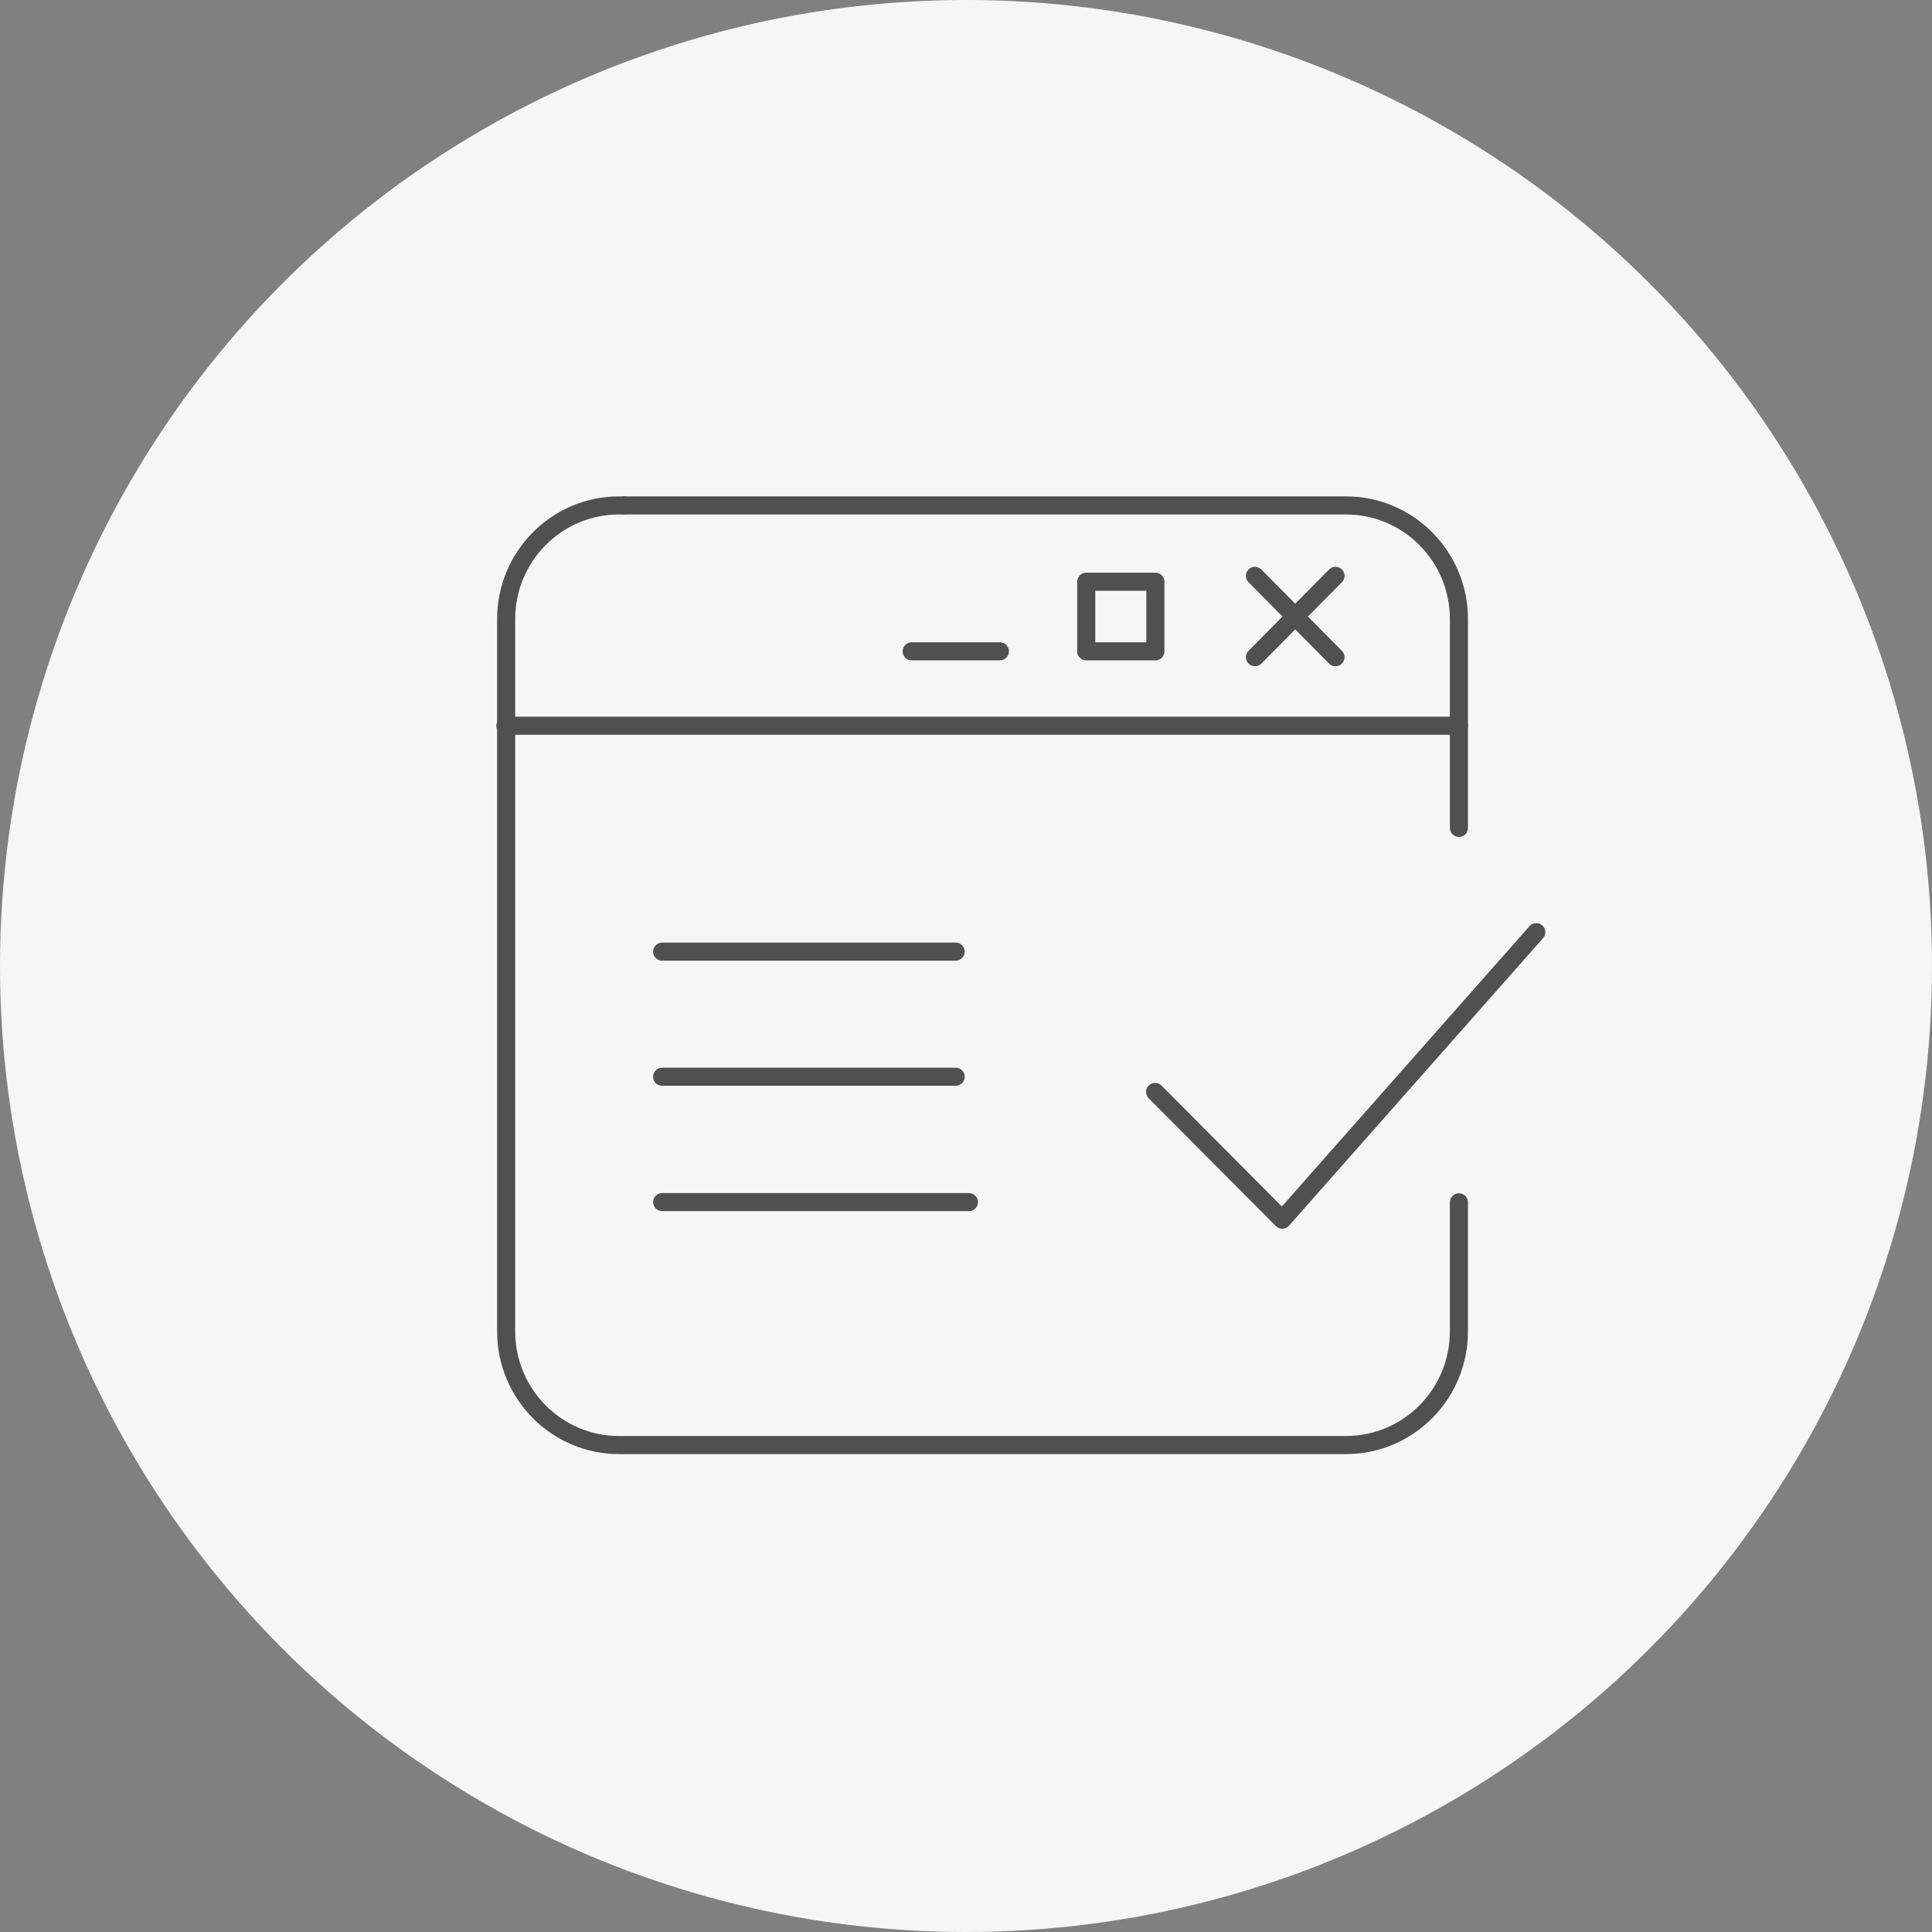
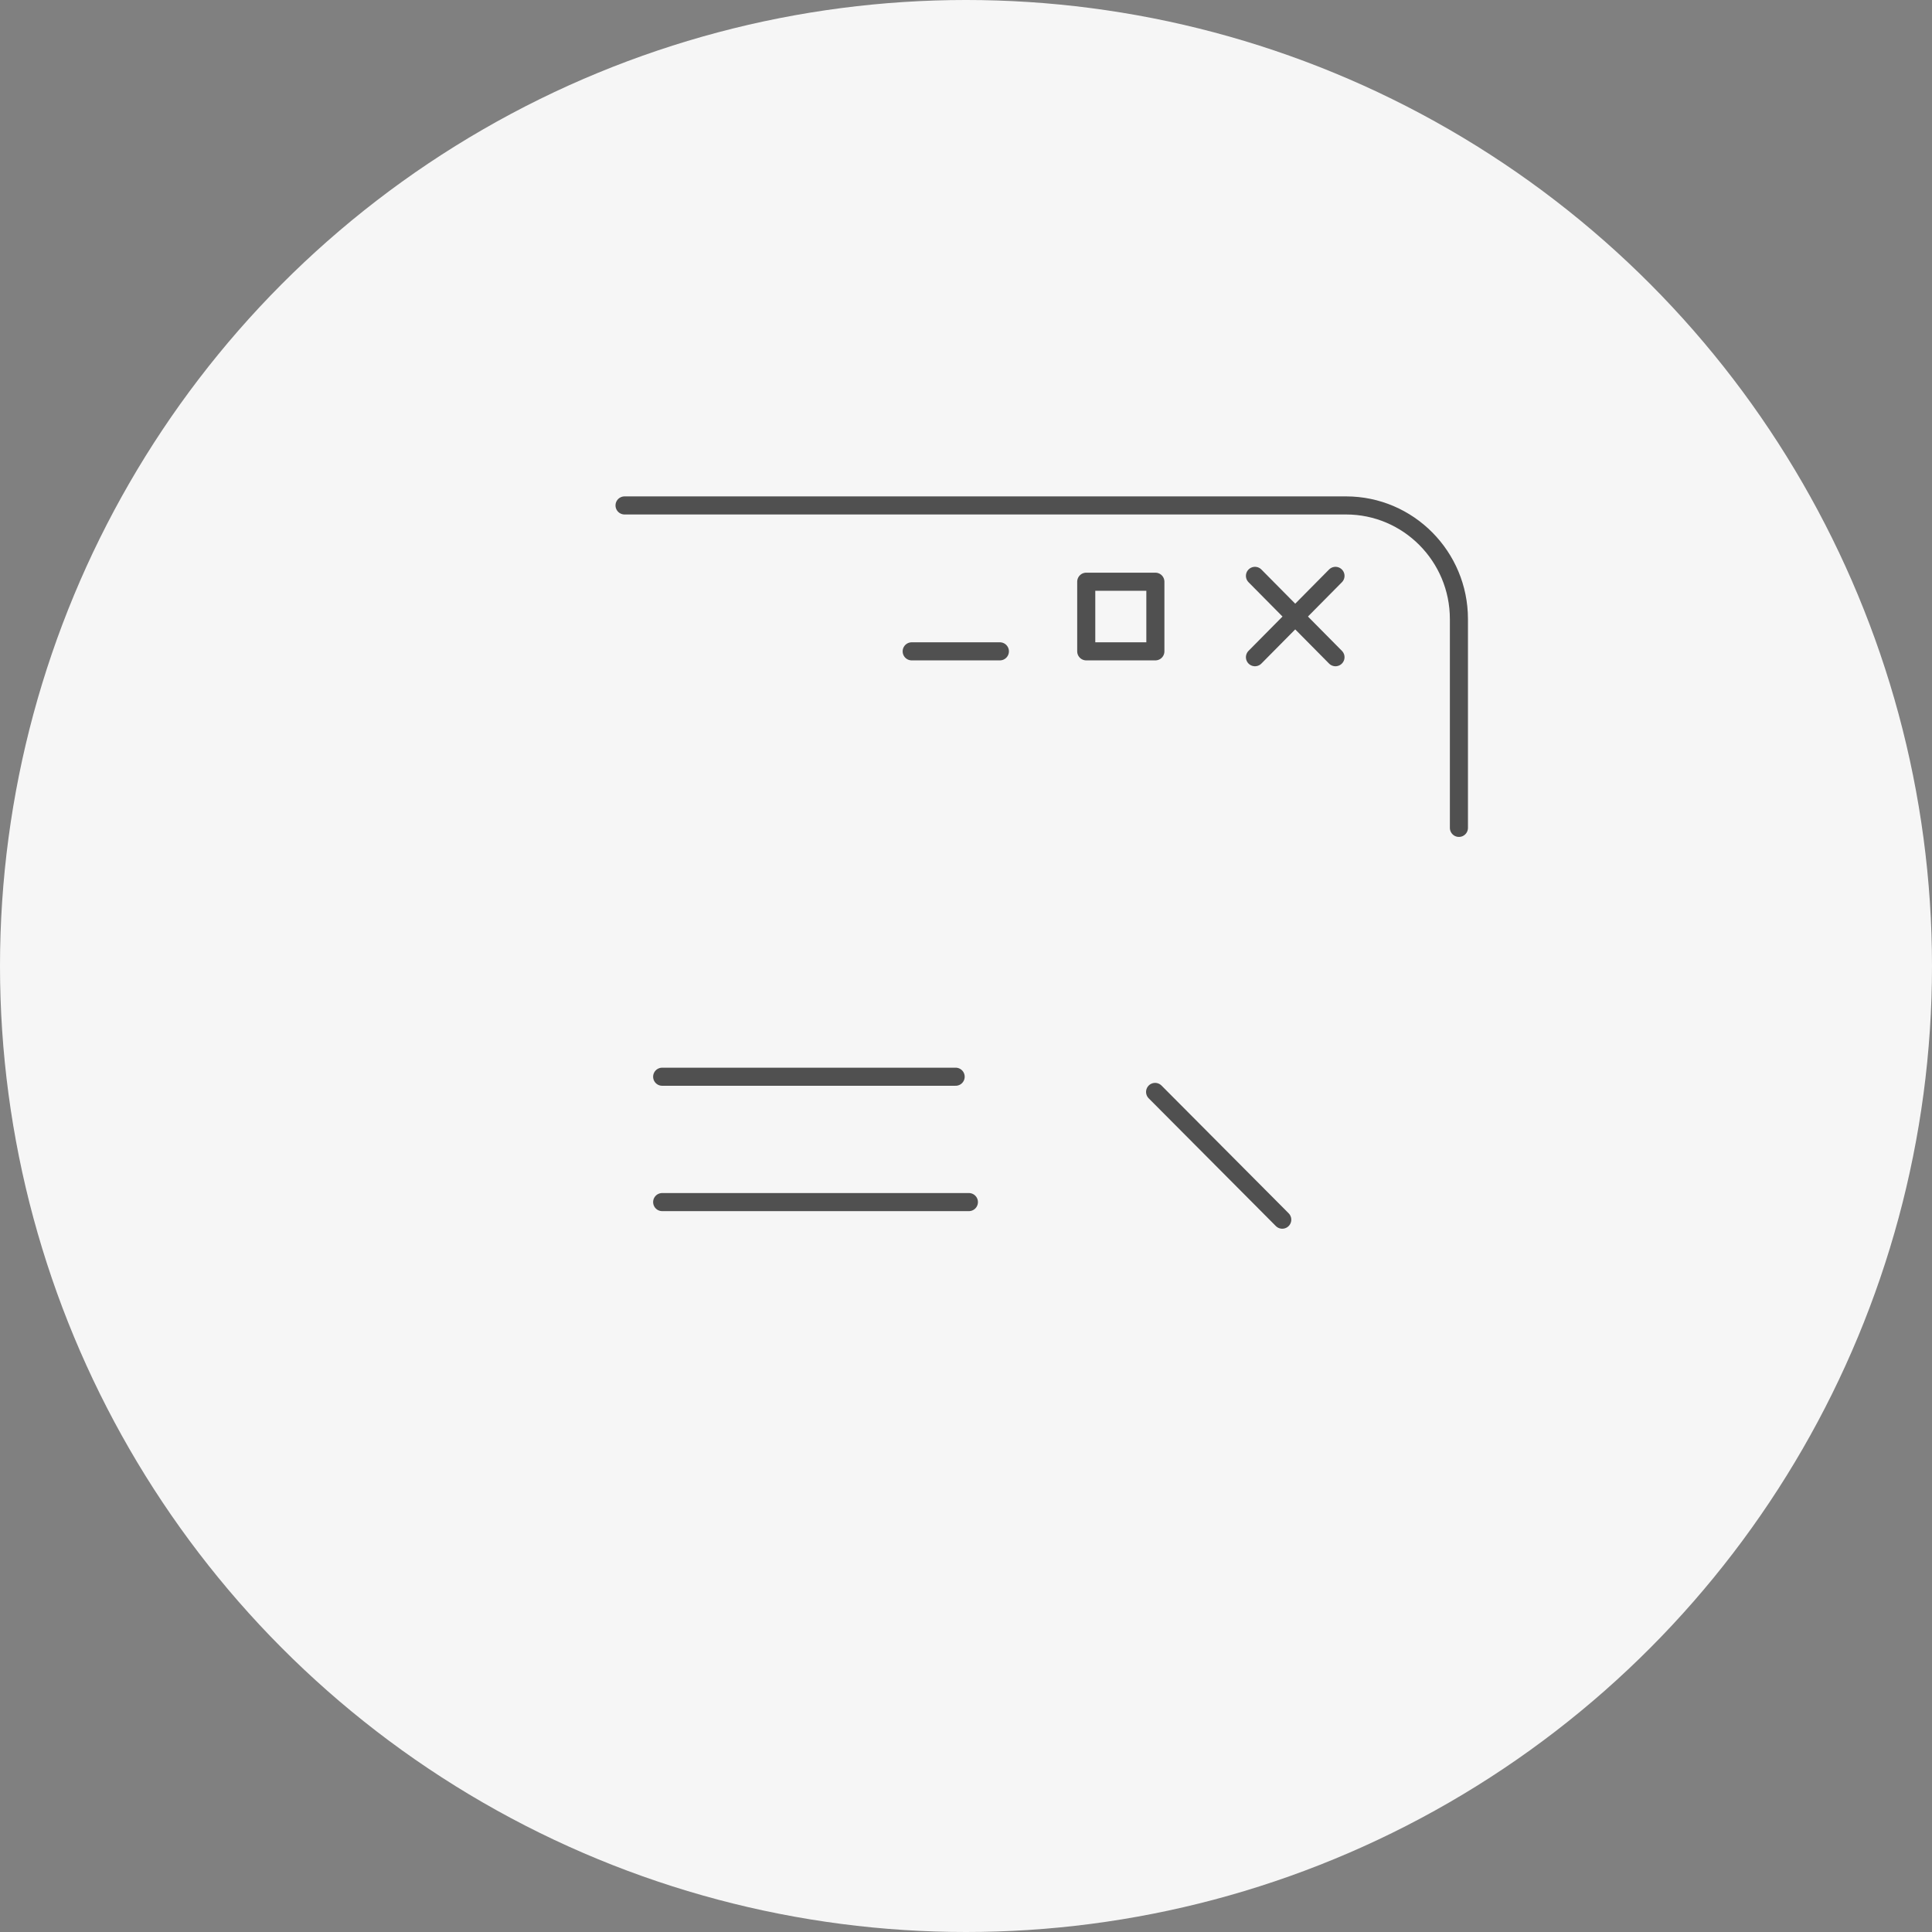
<svg xmlns="http://www.w3.org/2000/svg" width="106" height="106" viewBox="0 0 106 106" fill="none">
  <rect x="0" y="0" width="106" height="106" fill="#808080" stroke="none" />
  <circle cx="53" cy="53" r="53" fill="#F6F6F6" />
-   <path d="M63.375 59.909L70.351 66.918L84.288 51.144" stroke="#505050" stroke-width="0.992" stroke-miterlimit="10" stroke-linecap="round" stroke-linejoin="round" />
-   <path d="M34.223 27.731H33.961C30.546 27.731 27.77 30.526 27.77 33.965V73.049C27.77 76.488 30.546 79.283 33.961 79.283H73.853C77.269 79.283 80.044 76.488 80.044 73.049V65.967" stroke="#505050" stroke-width="0.992" stroke-miterlimit="10" stroke-linecap="round" stroke-linejoin="round" />
+   <path d="M63.375 59.909L70.351 66.918" stroke="#505050" stroke-width="0.992" stroke-miterlimit="10" stroke-linecap="round" stroke-linejoin="round" />
  <path d="M34.266 27.731H73.853C77.269 27.731 80.044 30.526 80.044 33.965V45.422" stroke="#505050" stroke-width="0.992" stroke-miterlimit="10" stroke-linecap="round" stroke-linejoin="round" />
-   <path d="M27.727 39.818H80.044" stroke="#505050" stroke-width="0.992" stroke-miterlimit="10" stroke-linecap="round" stroke-linejoin="round" />
  <path d="M50.02 35.736H54.859" stroke="#505050" stroke-width="0.992" stroke-miterlimit="10" stroke-linecap="round" stroke-linejoin="round" />
  <path d="M63.39 31.916H59.597V35.736H63.39V31.916Z" stroke="#505050" stroke-width="0.992" stroke-miterlimit="10" stroke-linecap="round" stroke-linejoin="round" />
  <path d="M68.854 36.058L73.272 31.595" stroke="#505050" stroke-width="0.992" stroke-miterlimit="10" stroke-linecap="round" stroke-linejoin="round" />
  <path d="M73.272 36.058L68.854 31.595" stroke="#505050" stroke-width="0.992" stroke-miterlimit="10" stroke-linecap="round" stroke-linejoin="round" />
-   <path d="M36.33 52.212H52.432" stroke="#505050" stroke-width="0.992" stroke-miterlimit="10" stroke-linecap="round" stroke-linejoin="round" />
  <path d="M36.33 59.075H52.432" stroke="#505050" stroke-width="0.992" stroke-miterlimit="10" stroke-linecap="round" stroke-linejoin="round" />
  <path d="M36.33 65.953H53.159" stroke="#505050" stroke-width="0.992" stroke-miterlimit="10" stroke-linecap="round" stroke-linejoin="round" />
</svg>